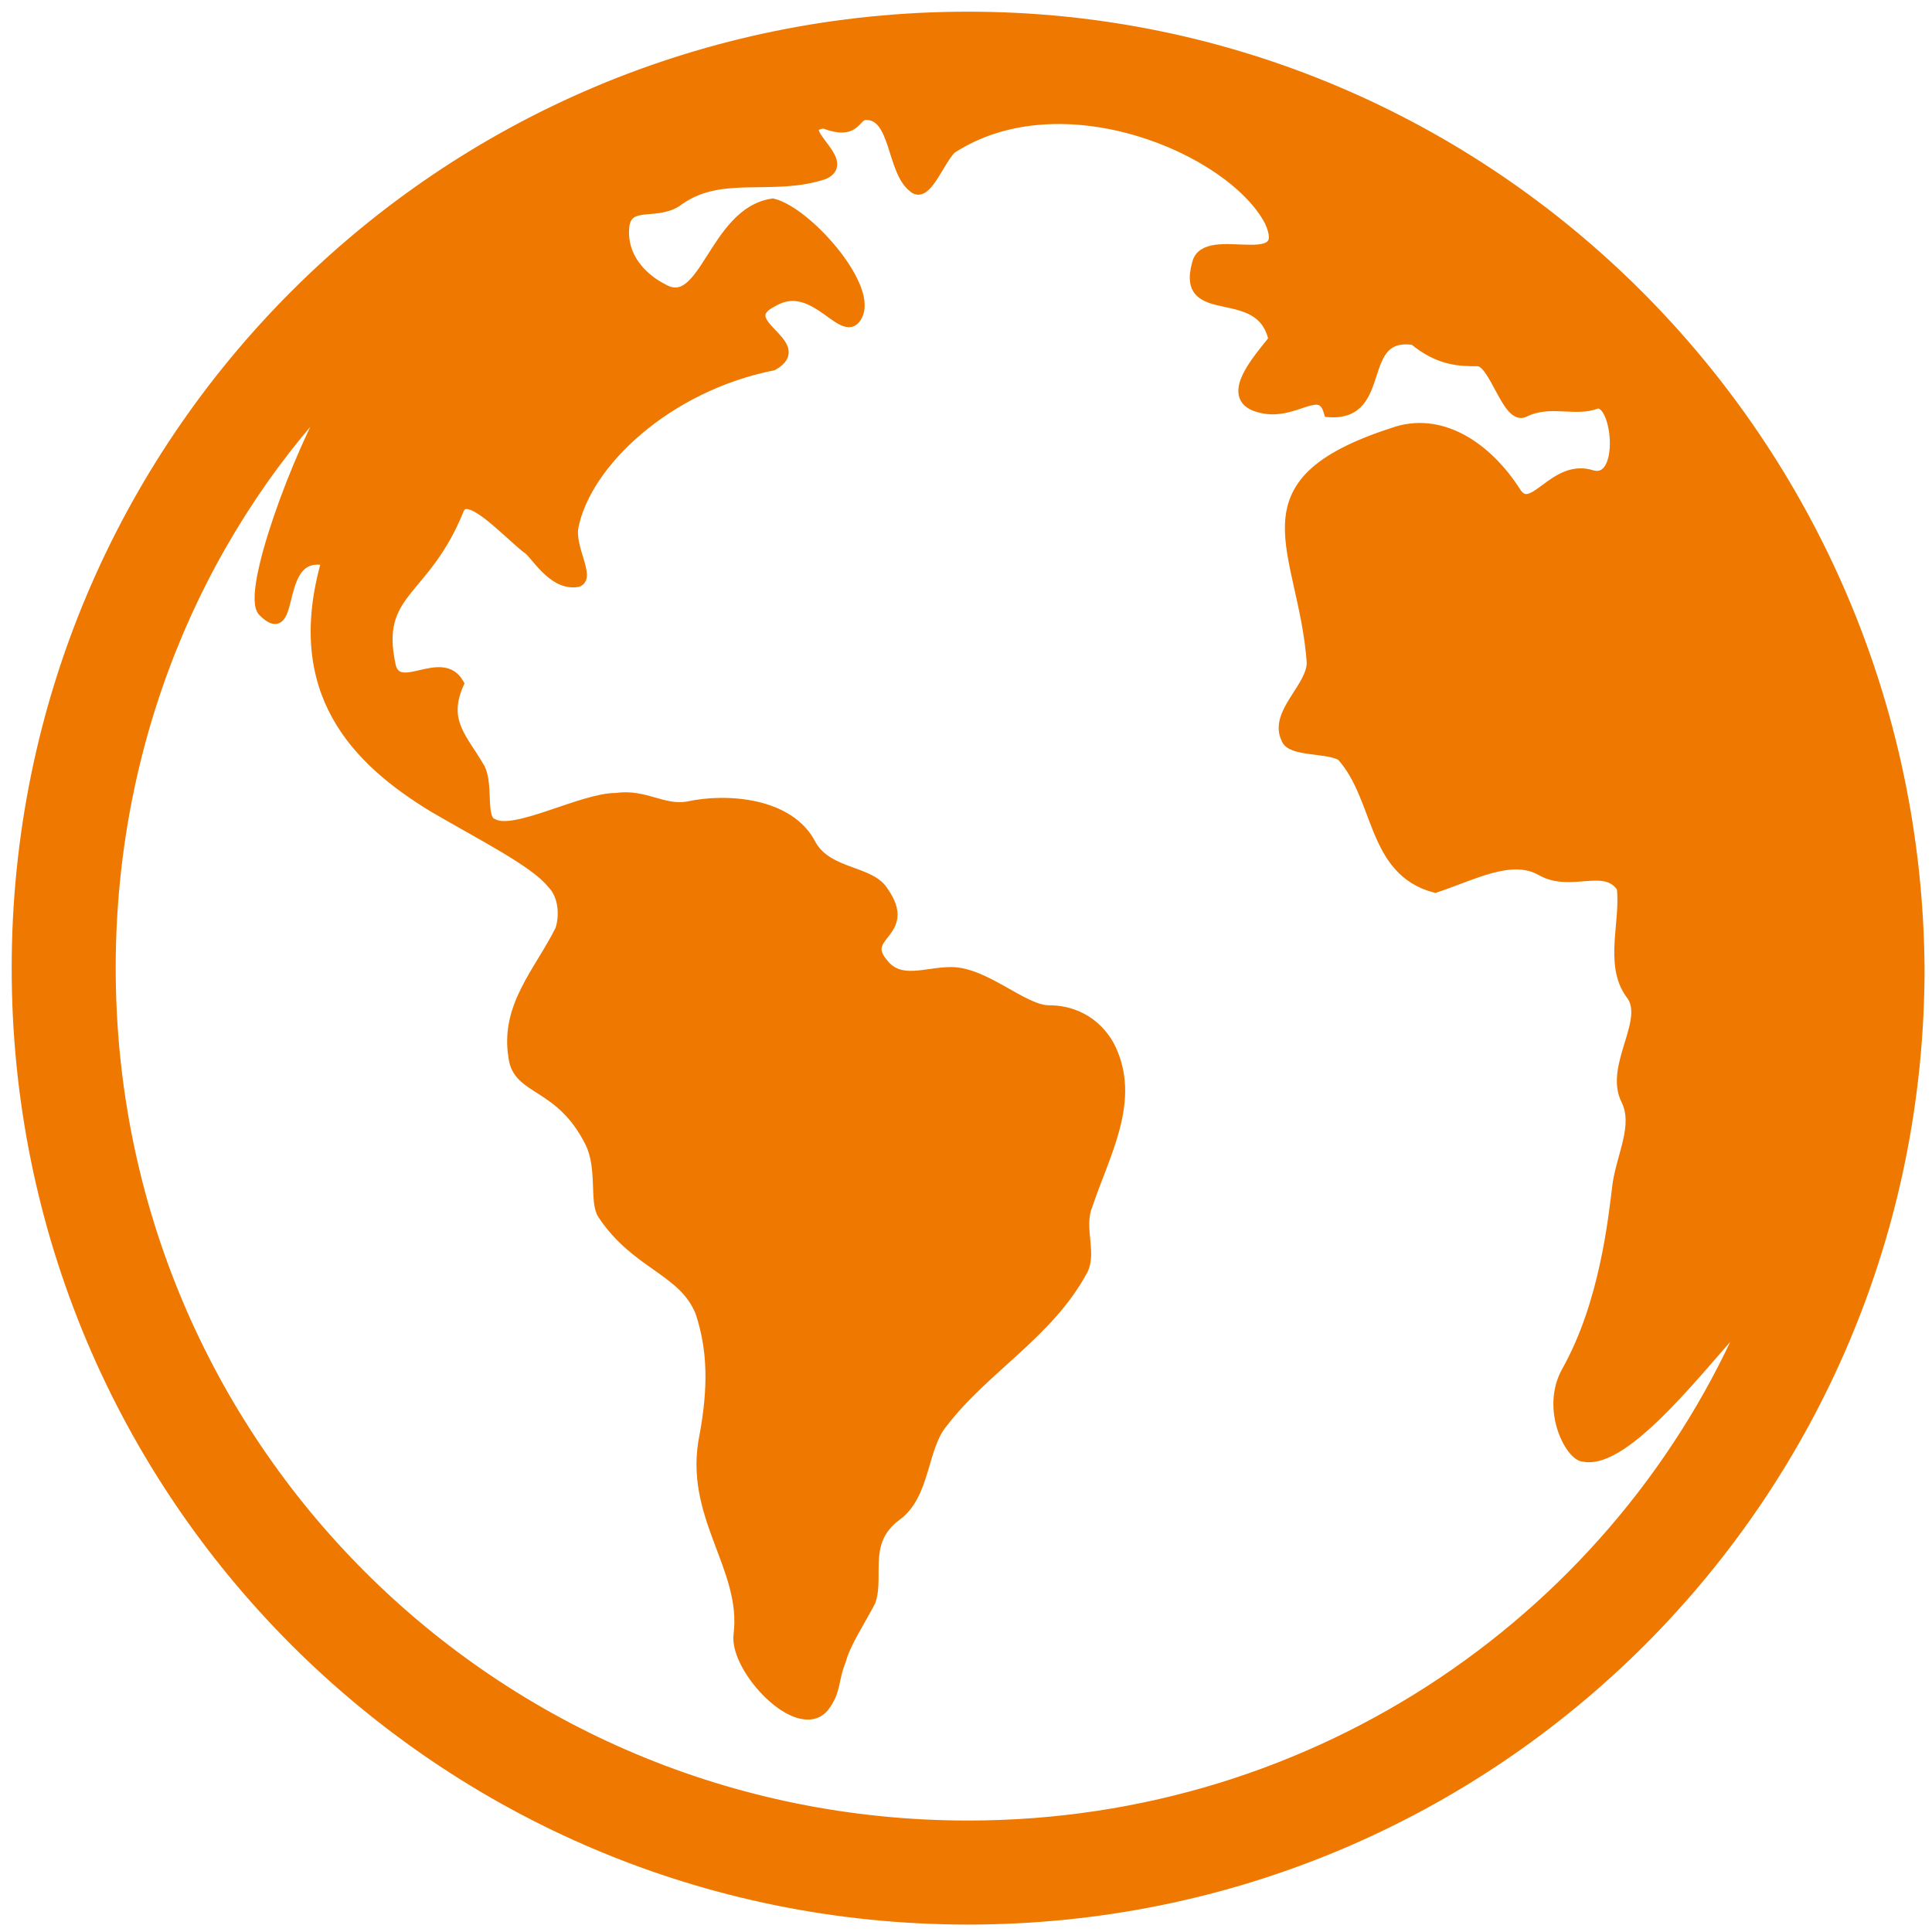
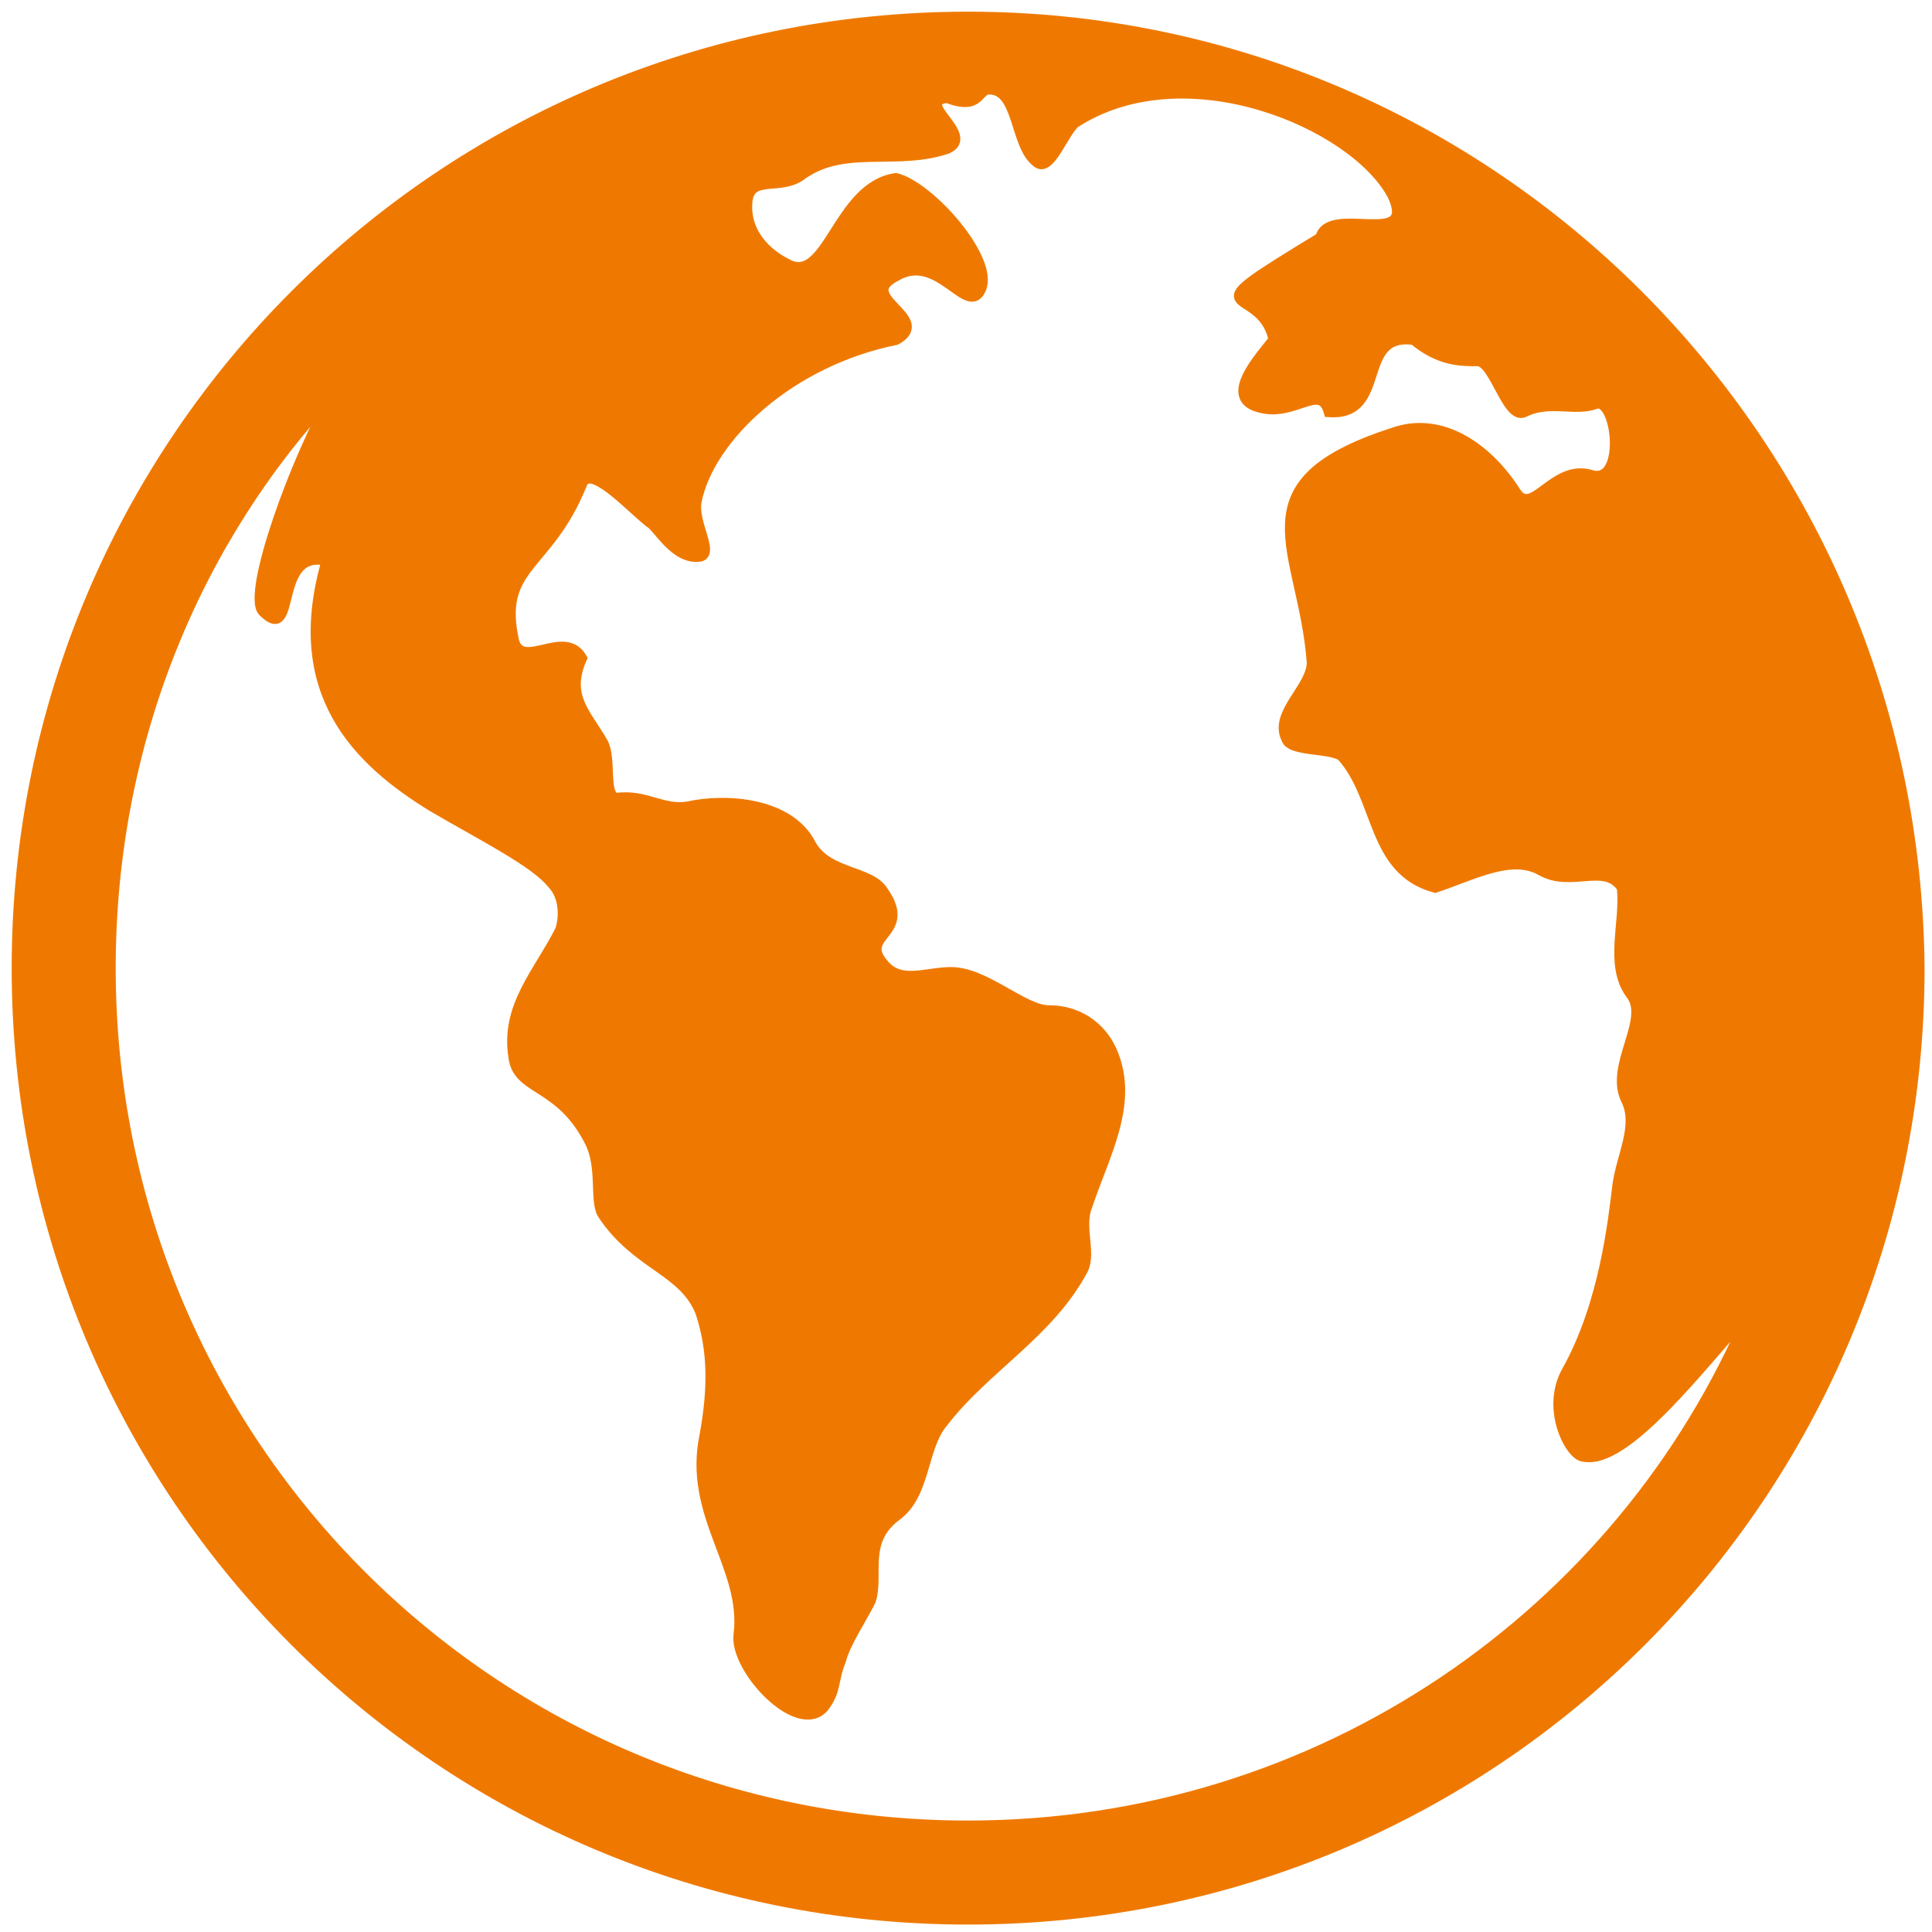
<svg xmlns="http://www.w3.org/2000/svg" version="1.2" baseProfile="tiny" id="Layer_1" x="0px" y="0px" viewBox="0 0 45.5 45.5" overflow="visible" xml:space="preserve">
-   <path fill-rule="evenodd" fill="#EF7900" stroke="#EF7900" stroke-width="0.25" stroke-miterlimit="10" d="M22.8,0.4  c-12.4,0-22.4,10-22.4,22.4c0,12.4,10,22.4,22.4,22.4c12.4,0,22.4-10,22.4-22.4C45.1,10.4,35.1,0.4,22.8,0.4z M22.8,43  C11.6,43,2.6,34,2.6,22.8c0-5.3,2-10.1,5.3-13.6c-0.9,1.5-2.1,4.8-1.7,5.2c0.8,0.8,0.2-1.5,1.5-1.2c-0.9,3.1,0.7,4.7,2.5,5.8  c1.2,0.7,2.4,1.3,2.8,1.8c0.3,0.3,0.3,0.8,0.2,1.1c-0.5,1-1.3,1.8-1.1,3c0.1,0.8,1.1,0.6,1.8,2c0.3,0.6,0.1,1.4,0.3,1.7  c0.8,1.2,1.9,1.3,2.3,2.3c0.3,0.9,0.3,1.8,0.1,2.9c-0.4,1.9,1,3.1,0.8,4.7c-0.1,0.8,1.4,2.4,2,1.7c0.3-0.4,0.2-0.6,0.4-1.1  c0.1-0.4,0.5-1,0.7-1.4c0.2-0.6-0.2-1.4,0.6-2c0.7-0.5,0.6-1.6,1.1-2.2c1-1.3,2.5-2.1,3.3-3.6c0.2-0.4-0.1-1,0.1-1.5  c0.4-1.2,1.1-2.4,0.6-3.6c-0.2-0.5-0.7-1-1.5-1c-0.6,0-1.5-0.9-2.3-0.9c-0.6,0-1.2,0.3-1.6-0.2c-0.6-0.7,0.7-0.7,0-1.7  c-0.3-0.5-1.3-0.4-1.7-1.1c-0.5-1-2-1.1-2.9-0.9c-0.6,0.1-1-0.3-1.7-0.2c-0.8,0-2.4,0.9-2.9,0.6c-0.3-0.1-0.1-0.9-0.3-1.3  c-0.4-0.7-0.9-1.1-0.5-2c-0.4-0.7-1.4,0.3-1.6-0.4c-0.4-1.8,0.8-1.7,1.6-3.7c0.2-0.5,1.1,0.5,1.6,0.9c0.2,0.1,0.6,0.9,1.2,0.8  c0.3-0.1-0.2-0.8-0.1-1.3c0.3-1.5,2.2-3.3,4.7-3.8c0.9-0.5-1-1,0-1.5c1-0.6,1.7,1,2,0.3c0.3-0.7-1.2-2.4-2-2.6  c-1.4,0.2-1.6,2.6-2.6,2c-0.4-0.2-1-0.7-0.9-1.5c0.1-0.6,0.8-0.2,1.3-0.6c1-0.7,2.2-0.2,3.4-0.6c0.7-0.3-0.8-1.1,0-1.2  c0.8,0.3,0.7-0.2,1-0.2c0.7,0,0.6,1.3,1.1,1.7c0.3,0.3,0.6-0.6,0.9-0.9c2.6-1.7,6.6,0,7.5,1.7c0.6,1.3-1.5,0.2-1.7,1  C27.8,7.6,29.7,6.6,30,8c-0.4,0.5-1.2,1.4-0.3,1.6c0.8,0.2,1.4-0.6,1.6,0.1c1.4,0.1,0.6-1.9,2-1.7c0.6,0.5,1.1,0.5,1.5,0.5  c0.4,0,0.7,1.4,1.1,1.2c0.6-0.3,1.2,0,1.7-0.2c0.5-0.1,0.7,1.9-0.1,1.7c-0.9-0.3-1.4,1-1.8,0.4c-0.7-1.1-1.8-1.8-2.9-1.4  c-3.7,1.2-2.1,2.7-1.9,5.4c0,0.6-0.9,1.2-0.6,1.8c0.1,0.3,1,0.2,1.3,0.4c0.9,1,0.7,2.7,2.2,3.1c0.9-0.3,1.8-0.8,2.5-0.4  c0.7,0.4,1.5-0.2,1.9,0.4c0.1,0.8-0.3,1.8,0.2,2.5c0.5,0.6-0.5,1.7-0.1,2.5c0.3,0.6-0.1,1.3-0.2,2c-0.1,0.8-0.3,2.8-1.2,4.4  c-0.5,0.9,0.1,2,0.4,2c1,0.2,2.8-2.2,3.9-3.4C38.2,38,31.1,43,22.8,43z" />
+   <path fill-rule="evenodd" fill="#EF7900" stroke="#EF7900" stroke-width="0.25" stroke-miterlimit="10" d="M22.8,0.4  c-12.4,0-22.4,10-22.4,22.4c0,12.4,10,22.4,22.4,22.4c12.4,0,22.4-10,22.4-22.4C45.1,10.4,35.1,0.4,22.8,0.4z M22.8,43  C11.6,43,2.6,34,2.6,22.8c0-5.3,2-10.1,5.3-13.6c-0.9,1.5-2.1,4.8-1.7,5.2c0.8,0.8,0.2-1.5,1.5-1.2c-0.9,3.1,0.7,4.7,2.5,5.8  c1.2,0.7,2.4,1.3,2.8,1.8c0.3,0.3,0.3,0.8,0.2,1.1c-0.5,1-1.3,1.8-1.1,3c0.1,0.8,1.1,0.6,1.8,2c0.3,0.6,0.1,1.4,0.3,1.7  c0.8,1.2,1.9,1.3,2.3,2.3c0.3,0.9,0.3,1.8,0.1,2.9c-0.4,1.9,1,3.1,0.8,4.7c-0.1,0.8,1.4,2.4,2,1.7c0.3-0.4,0.2-0.6,0.4-1.1  c0.1-0.4,0.5-1,0.7-1.4c0.2-0.6-0.2-1.4,0.6-2c0.7-0.5,0.6-1.6,1.1-2.2c1-1.3,2.5-2.1,3.3-3.6c0.2-0.4-0.1-1,0.1-1.5  c0.4-1.2,1.1-2.4,0.6-3.6c-0.2-0.5-0.7-1-1.5-1c-0.6,0-1.5-0.9-2.3-0.9c-0.6,0-1.2,0.3-1.6-0.2c-0.6-0.7,0.7-0.7,0-1.7  c-0.3-0.5-1.3-0.4-1.7-1.1c-0.5-1-2-1.1-2.9-0.9c-0.6,0.1-1-0.3-1.7-0.2c-0.3-0.1-0.1-0.9-0.3-1.3  c-0.4-0.7-0.9-1.1-0.5-2c-0.4-0.7-1.4,0.3-1.6-0.4c-0.4-1.8,0.8-1.7,1.6-3.7c0.2-0.5,1.1,0.5,1.6,0.9c0.2,0.1,0.6,0.9,1.2,0.8  c0.3-0.1-0.2-0.8-0.1-1.3c0.3-1.5,2.2-3.3,4.7-3.8c0.9-0.5-1-1,0-1.5c1-0.6,1.7,1,2,0.3c0.3-0.7-1.2-2.4-2-2.6  c-1.4,0.2-1.6,2.6-2.6,2c-0.4-0.2-1-0.7-0.9-1.5c0.1-0.6,0.8-0.2,1.3-0.6c1-0.7,2.2-0.2,3.4-0.6c0.7-0.3-0.8-1.1,0-1.2  c0.8,0.3,0.7-0.2,1-0.2c0.7,0,0.6,1.3,1.1,1.7c0.3,0.3,0.6-0.6,0.9-0.9c2.6-1.7,6.6,0,7.5,1.7c0.6,1.3-1.5,0.2-1.7,1  C27.8,7.6,29.7,6.6,30,8c-0.4,0.5-1.2,1.4-0.3,1.6c0.8,0.2,1.4-0.6,1.6,0.1c1.4,0.1,0.6-1.9,2-1.7c0.6,0.5,1.1,0.5,1.5,0.5  c0.4,0,0.7,1.4,1.1,1.2c0.6-0.3,1.2,0,1.7-0.2c0.5-0.1,0.7,1.9-0.1,1.7c-0.9-0.3-1.4,1-1.8,0.4c-0.7-1.1-1.8-1.8-2.9-1.4  c-3.7,1.2-2.1,2.7-1.9,5.4c0,0.6-0.9,1.2-0.6,1.8c0.1,0.3,1,0.2,1.3,0.4c0.9,1,0.7,2.7,2.2,3.1c0.9-0.3,1.8-0.8,2.5-0.4  c0.7,0.4,1.5-0.2,1.9,0.4c0.1,0.8-0.3,1.8,0.2,2.5c0.5,0.6-0.5,1.7-0.1,2.5c0.3,0.6-0.1,1.3-0.2,2c-0.1,0.8-0.3,2.8-1.2,4.4  c-0.5,0.9,0.1,2,0.4,2c1,0.2,2.8-2.2,3.9-3.4C38.2,38,31.1,43,22.8,43z" />
</svg>